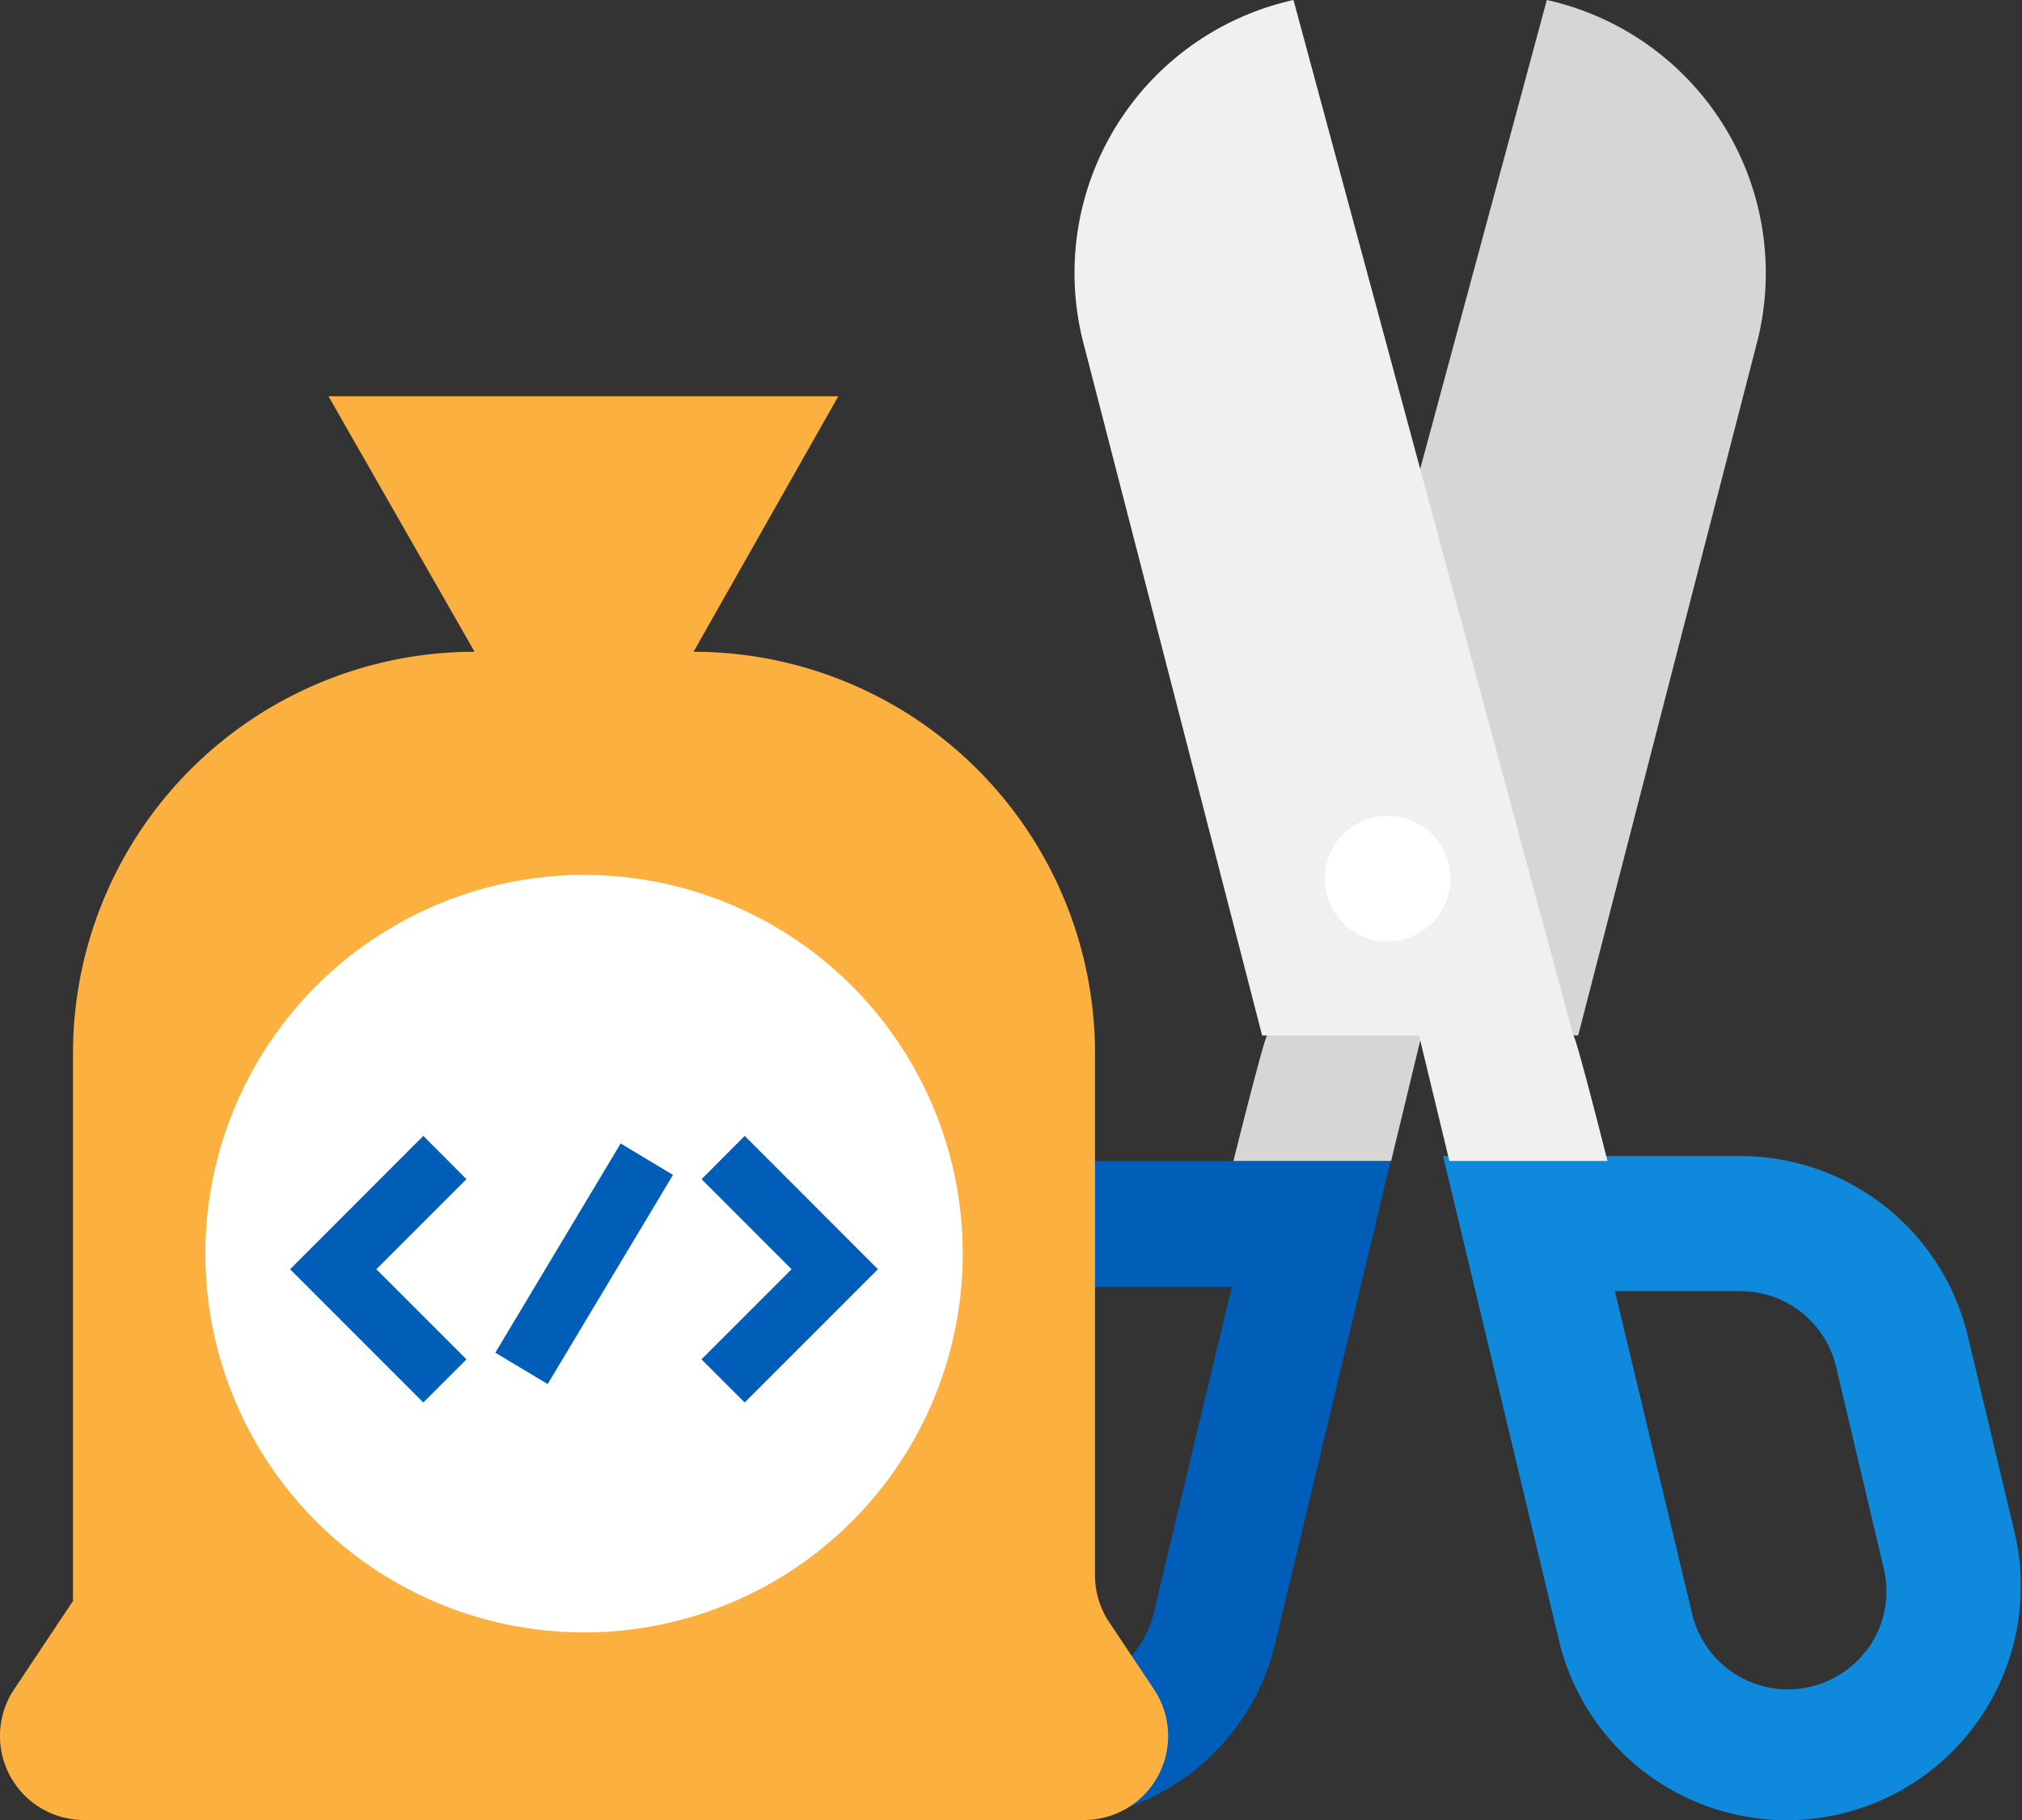
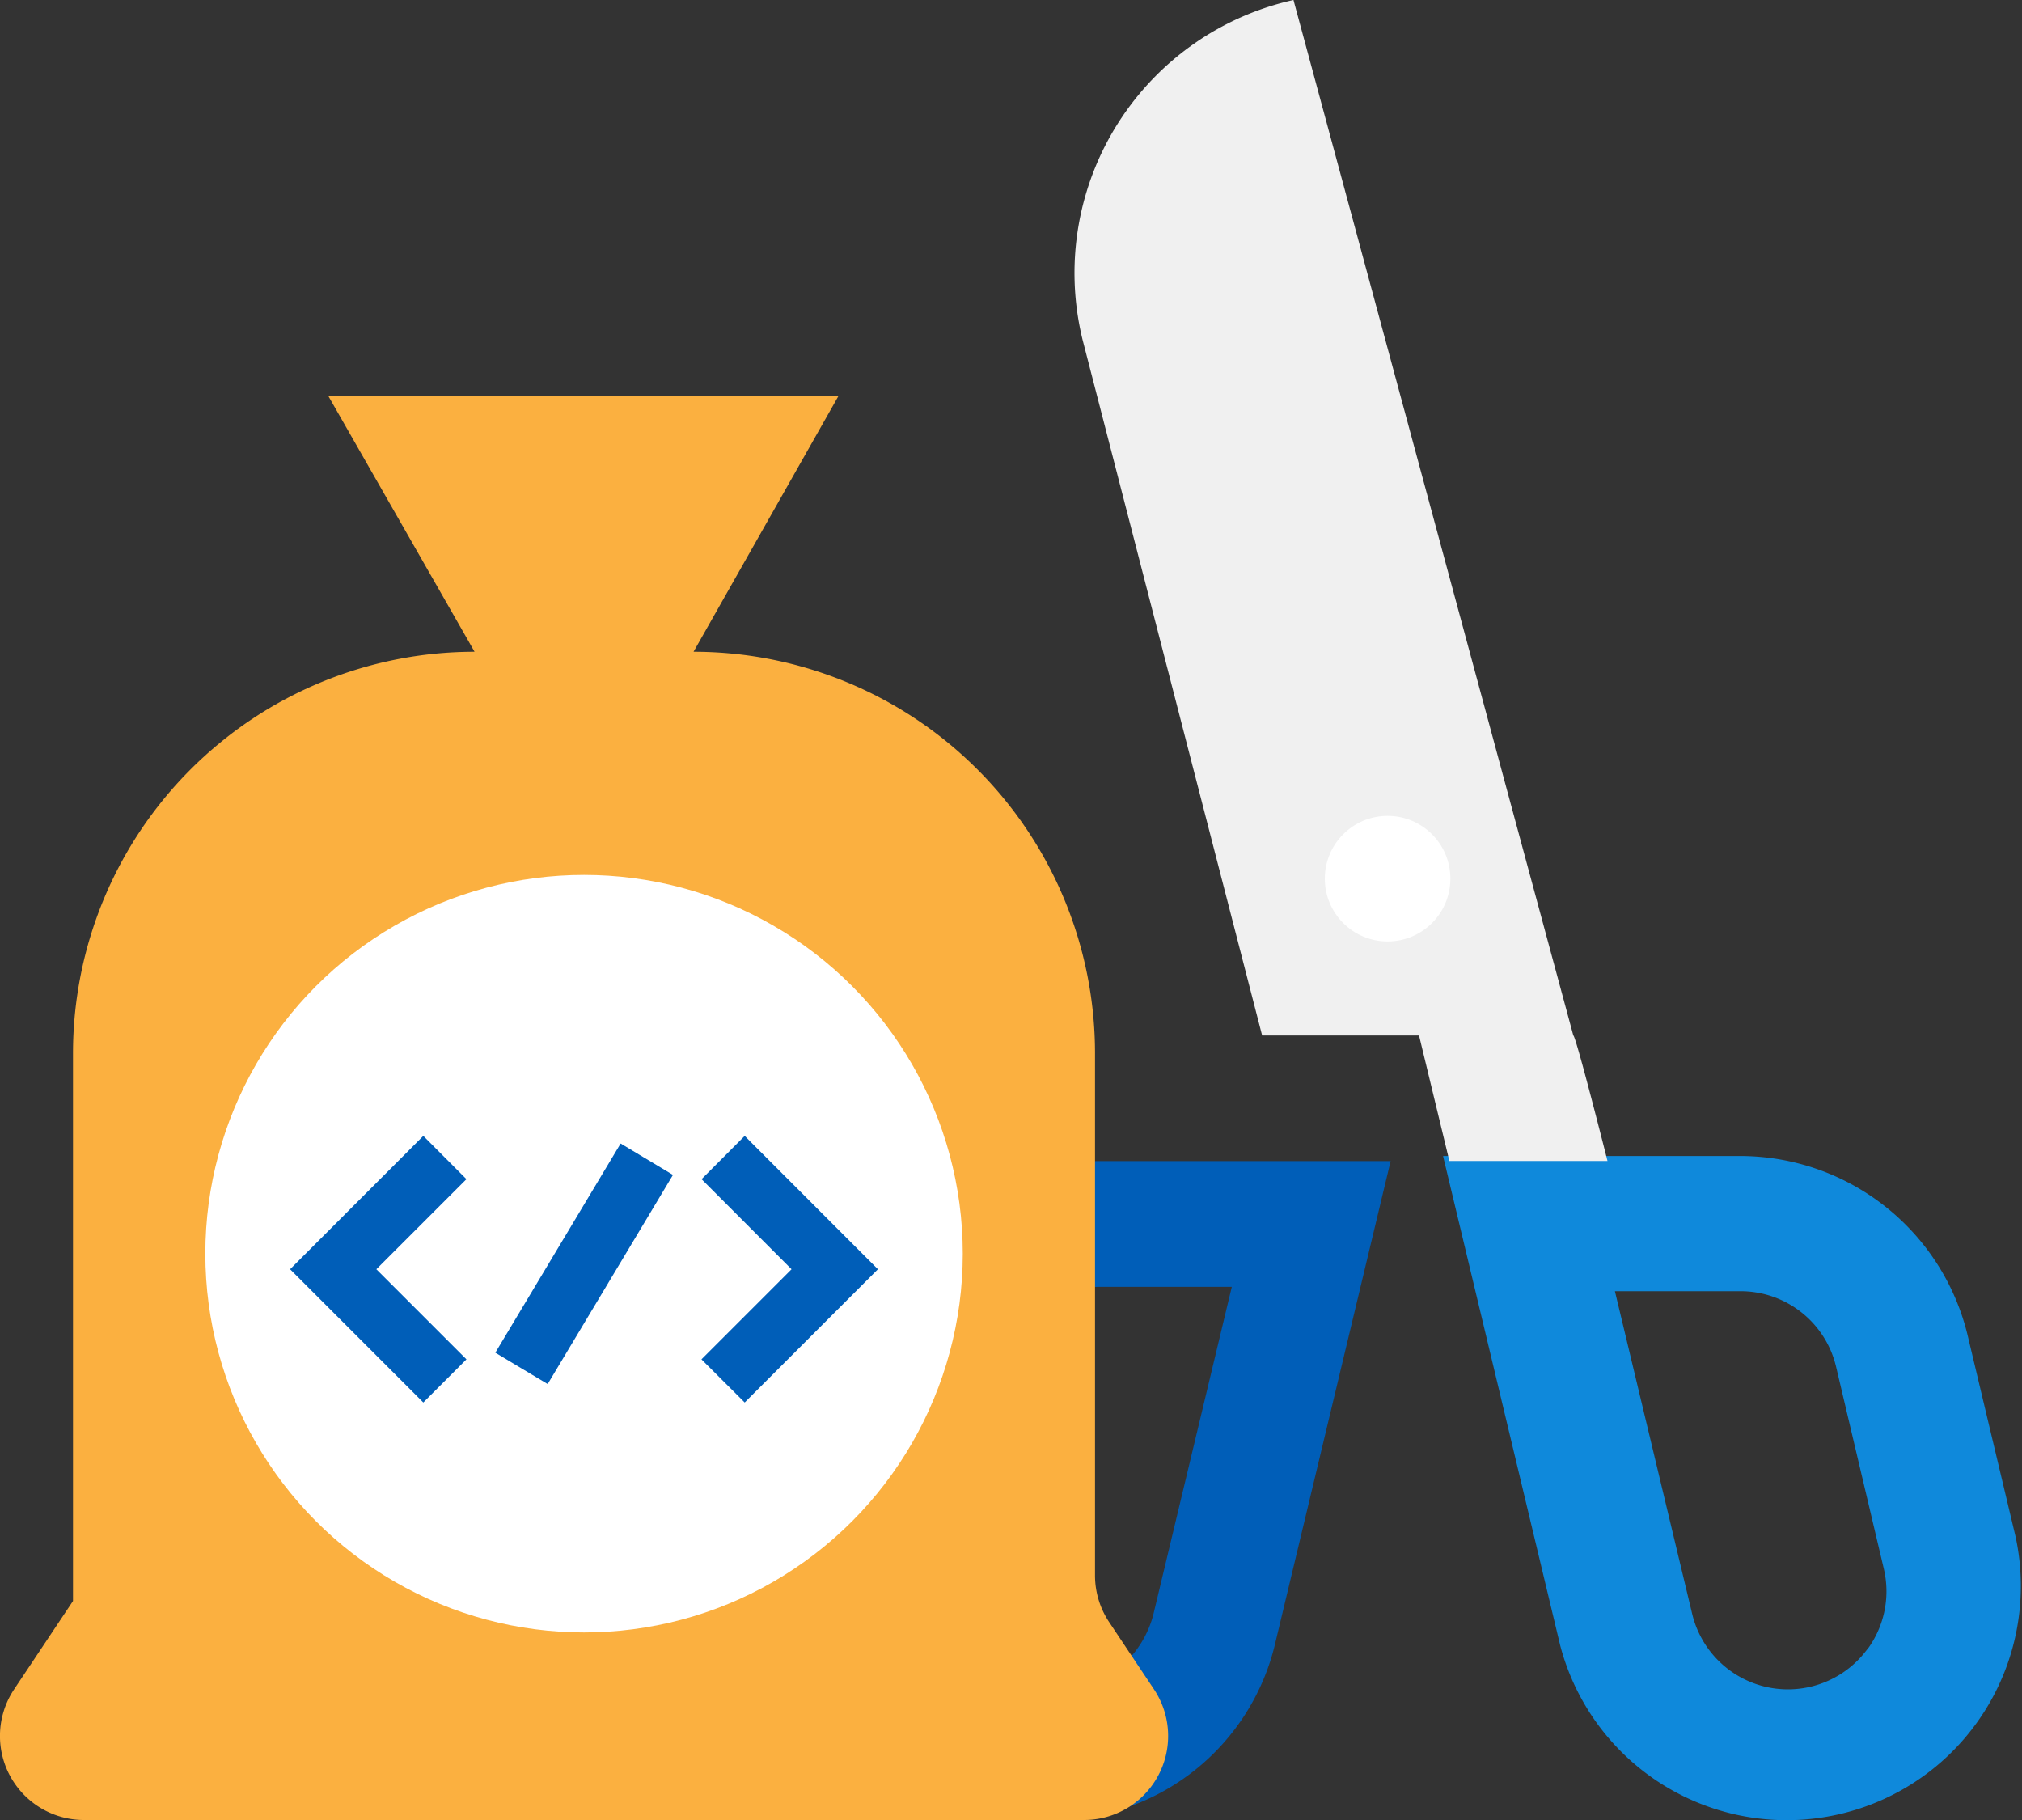
<svg xmlns="http://www.w3.org/2000/svg" id="design" viewBox="0 0 200 180">
  <rect x="0" y="0" width="200" height="180" fill="#333333" stroke="none" />
  <defs>
    <style>.cls-1,.cls-7{fill:#005eb8;}.cls-2{fill:#d6d6d6;}.cls-3{fill:#0f89db;stroke:#0f89db;}.cls-3,.cls-7{stroke-miterlimit:10;}.cls-4{fill:#f0f0f0;}.cls-5{fill:#fff;}.cls-6{fill:#fbb040;}.cls-7{stroke:#005eb8;}</style>
  </defs>
  <title>benefits</title>
  <g id="Flat">
    <path class="cls-1" d="M104.11,180a22.66,22.66,0,0,0,22-17.38l11.44-47.79H108.84a22.66,22.66,0,0,0-22,17.41L82.07,152.1a22.66,22.66,0,0,0,22,27.9Zm-10-25,4.73-19.86a10.21,10.21,0,0,1,10-7.87h13l-7.78,32.49A10.24,10.24,0,0,1,94.15,155Z" />
-     <path class="cls-2" d="M125.34,102.41,153,0a27.66,27.66,0,0,1,21,33q-.1.46-.22.91l-17.68,68.5H140.6l-3,12.41H122S125.09,102.41,125.34,102.41Z" />
    <path class="cls-3" d="M198.88,152.1l-4.73-19.86a22.66,22.66,0,0,0-22-17.41H143.37l11.44,47.79a22.66,22.66,0,0,0,44.07-10.52Zm-14,11.59a10.24,10.24,0,0,1-18-4l-7.78-32.49h13a10.21,10.21,0,0,1,10,7.87L186.81,155a10.18,10.18,0,0,1-1.93,8.72Z" />
    <path class="cls-4" d="M155.62,102.41,127.94,0a27.66,27.66,0,0,0-21,33q.1.46.22.91l17.68,68.5h15.52l3,12.41H159S155.87,102.41,155.62,102.41Z" />
    <circle class="cls-5" cx="137.25" cy="86.9" r="6.21" />
    <path class="cls-6" d="M68.6,64.46,82.92,39.19H32.49L46.94,64.46A39.72,39.72,0,0,0,7.22,104.18v54.16L1.4,167.07A8.31,8.31,0,0,0,8.31,180h98.91a8.31,8.31,0,0,0,6.92-12.93l-4.43-6.64a8.32,8.32,0,0,1-1.4-4.61V104.18A39.72,39.72,0,0,0,68.6,64.46Z" />
    <circle class="cls-5" cx="57.77" cy="123.99" r="37.46" />
    <path class="cls-7" d="M41.87,113.05,29.4,125.53,41.87,138l3.56-3.56-8.91-8.91,8.91-8.91Z" />
    <path class="cls-7" d="M70.1,116.62,79,125.53l-8.91,8.91L73.66,138l12.47-12.47L73.66,113.05Z" />
    <path class="cls-7" d="M49.68,133.61l11.88-19.83,4.32,2.59L54,136.2Z" />
  </g>
</svg>